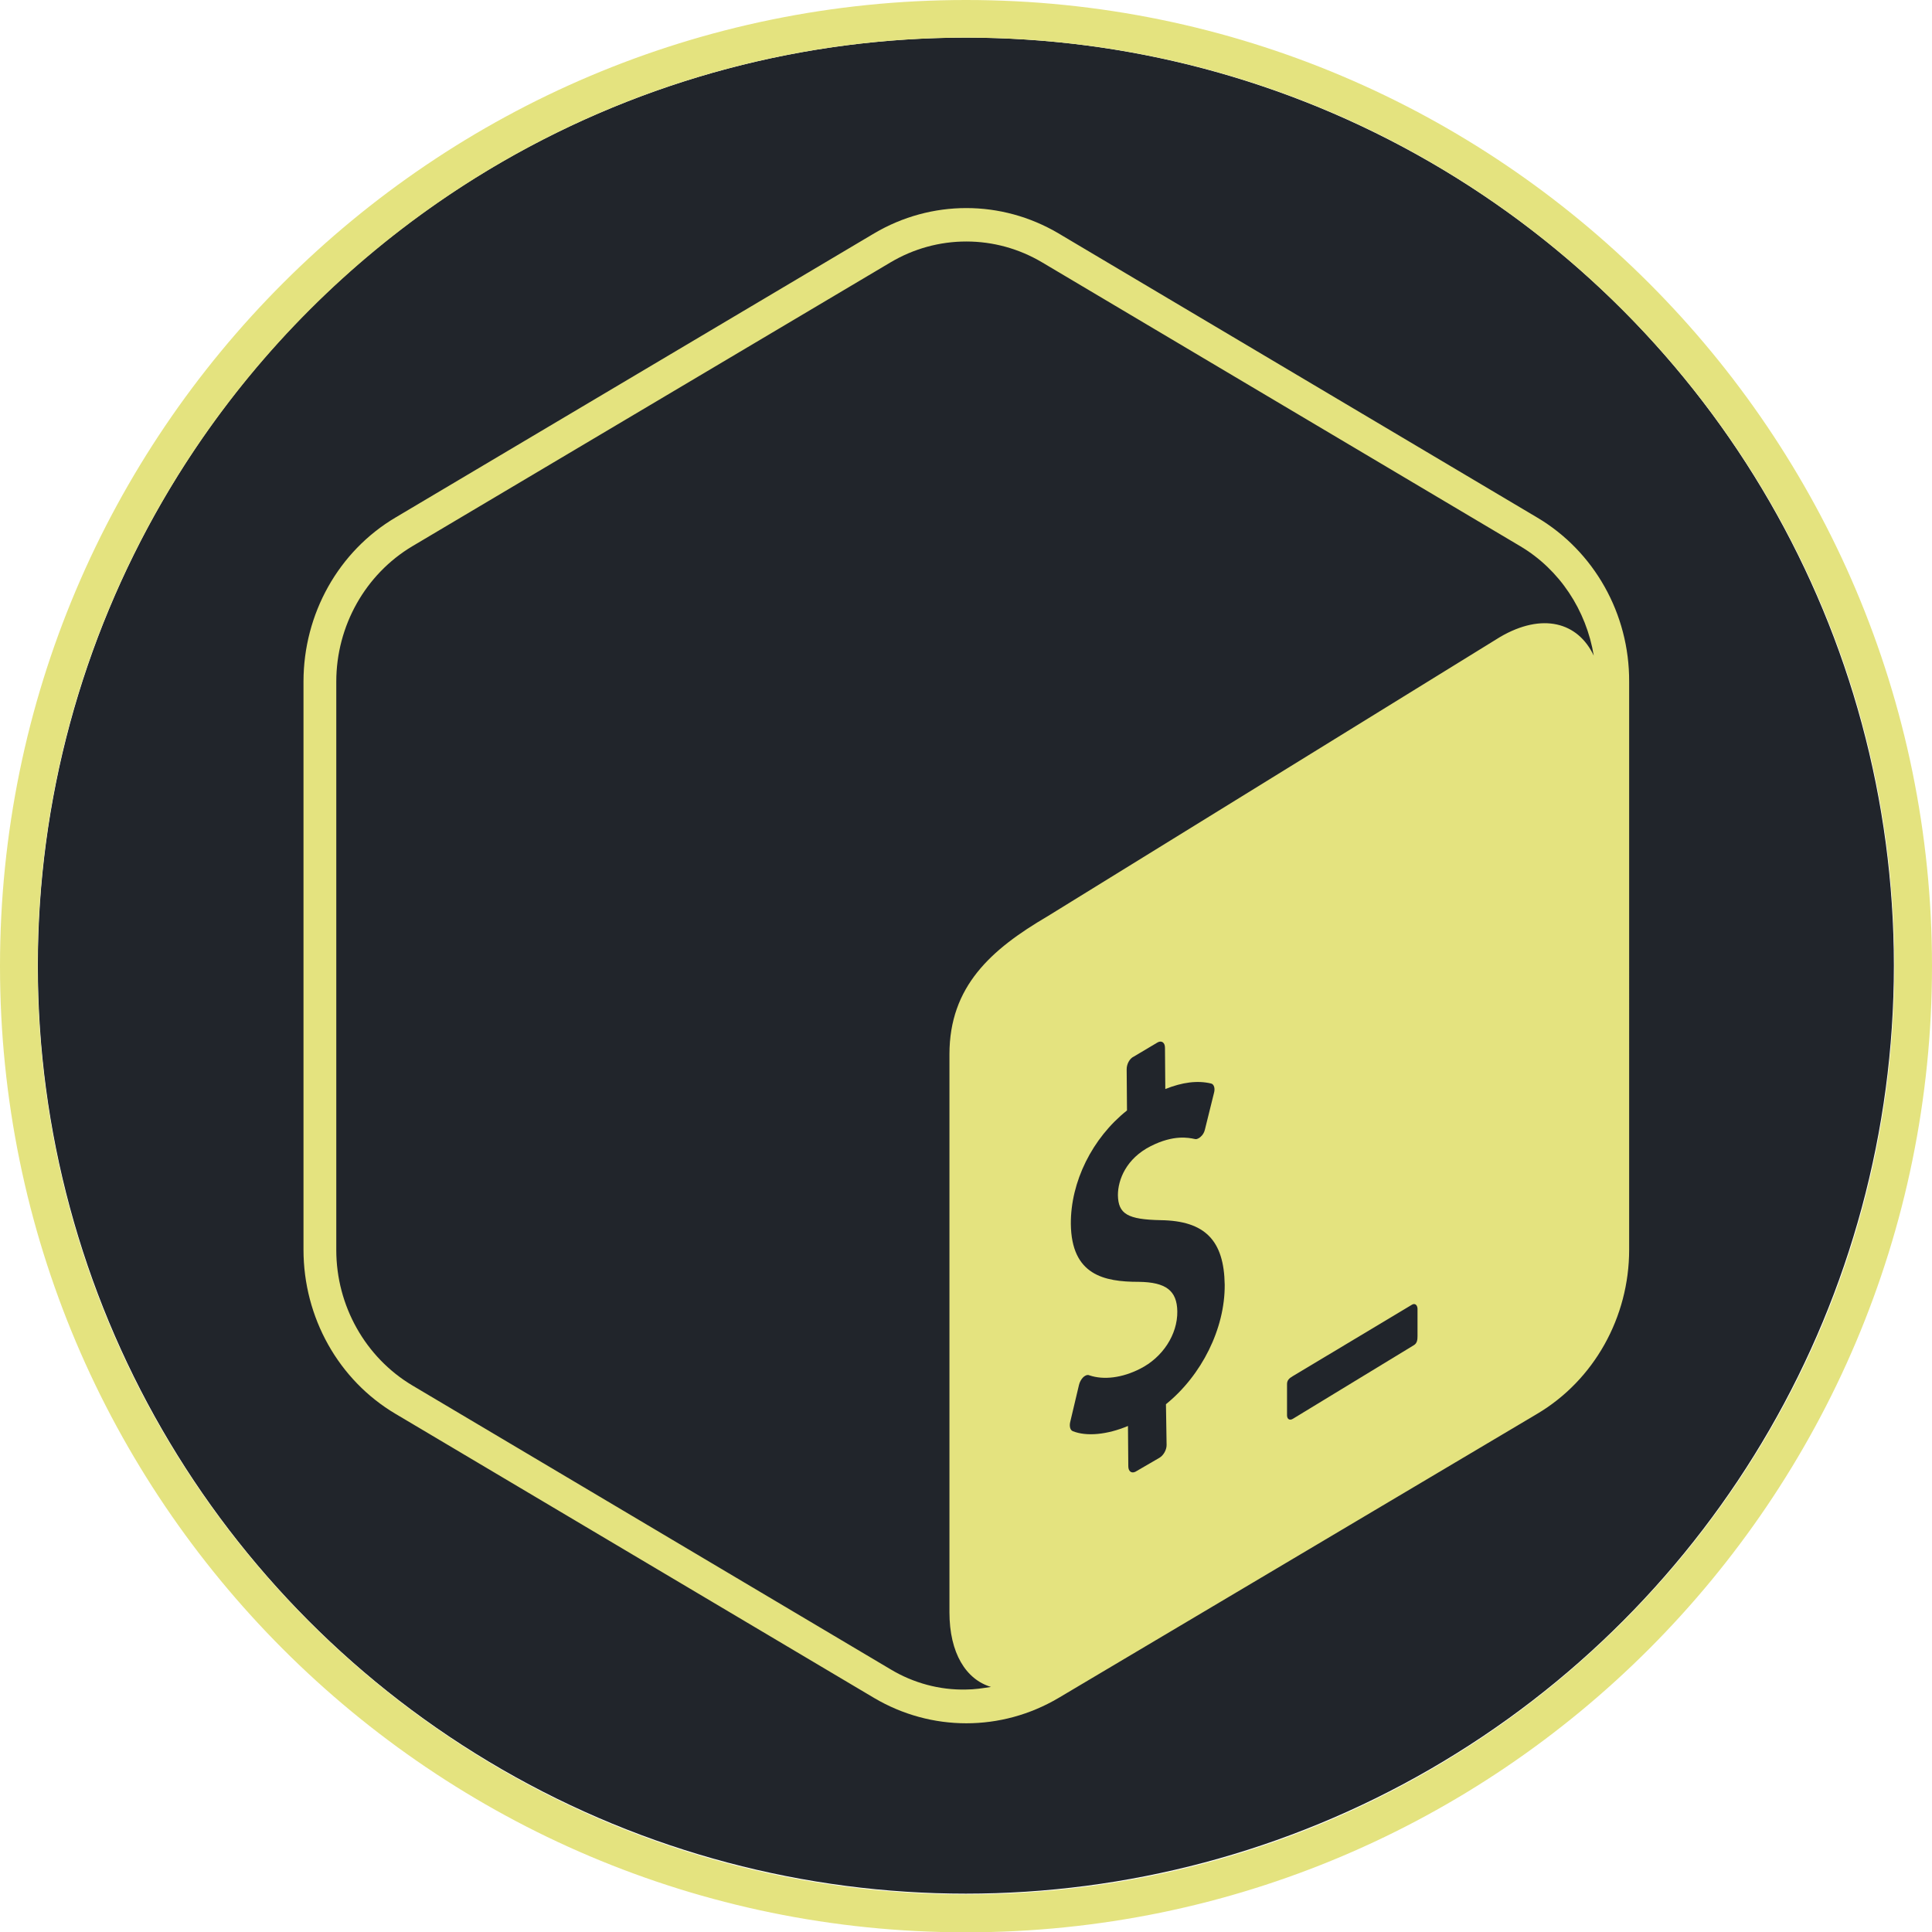
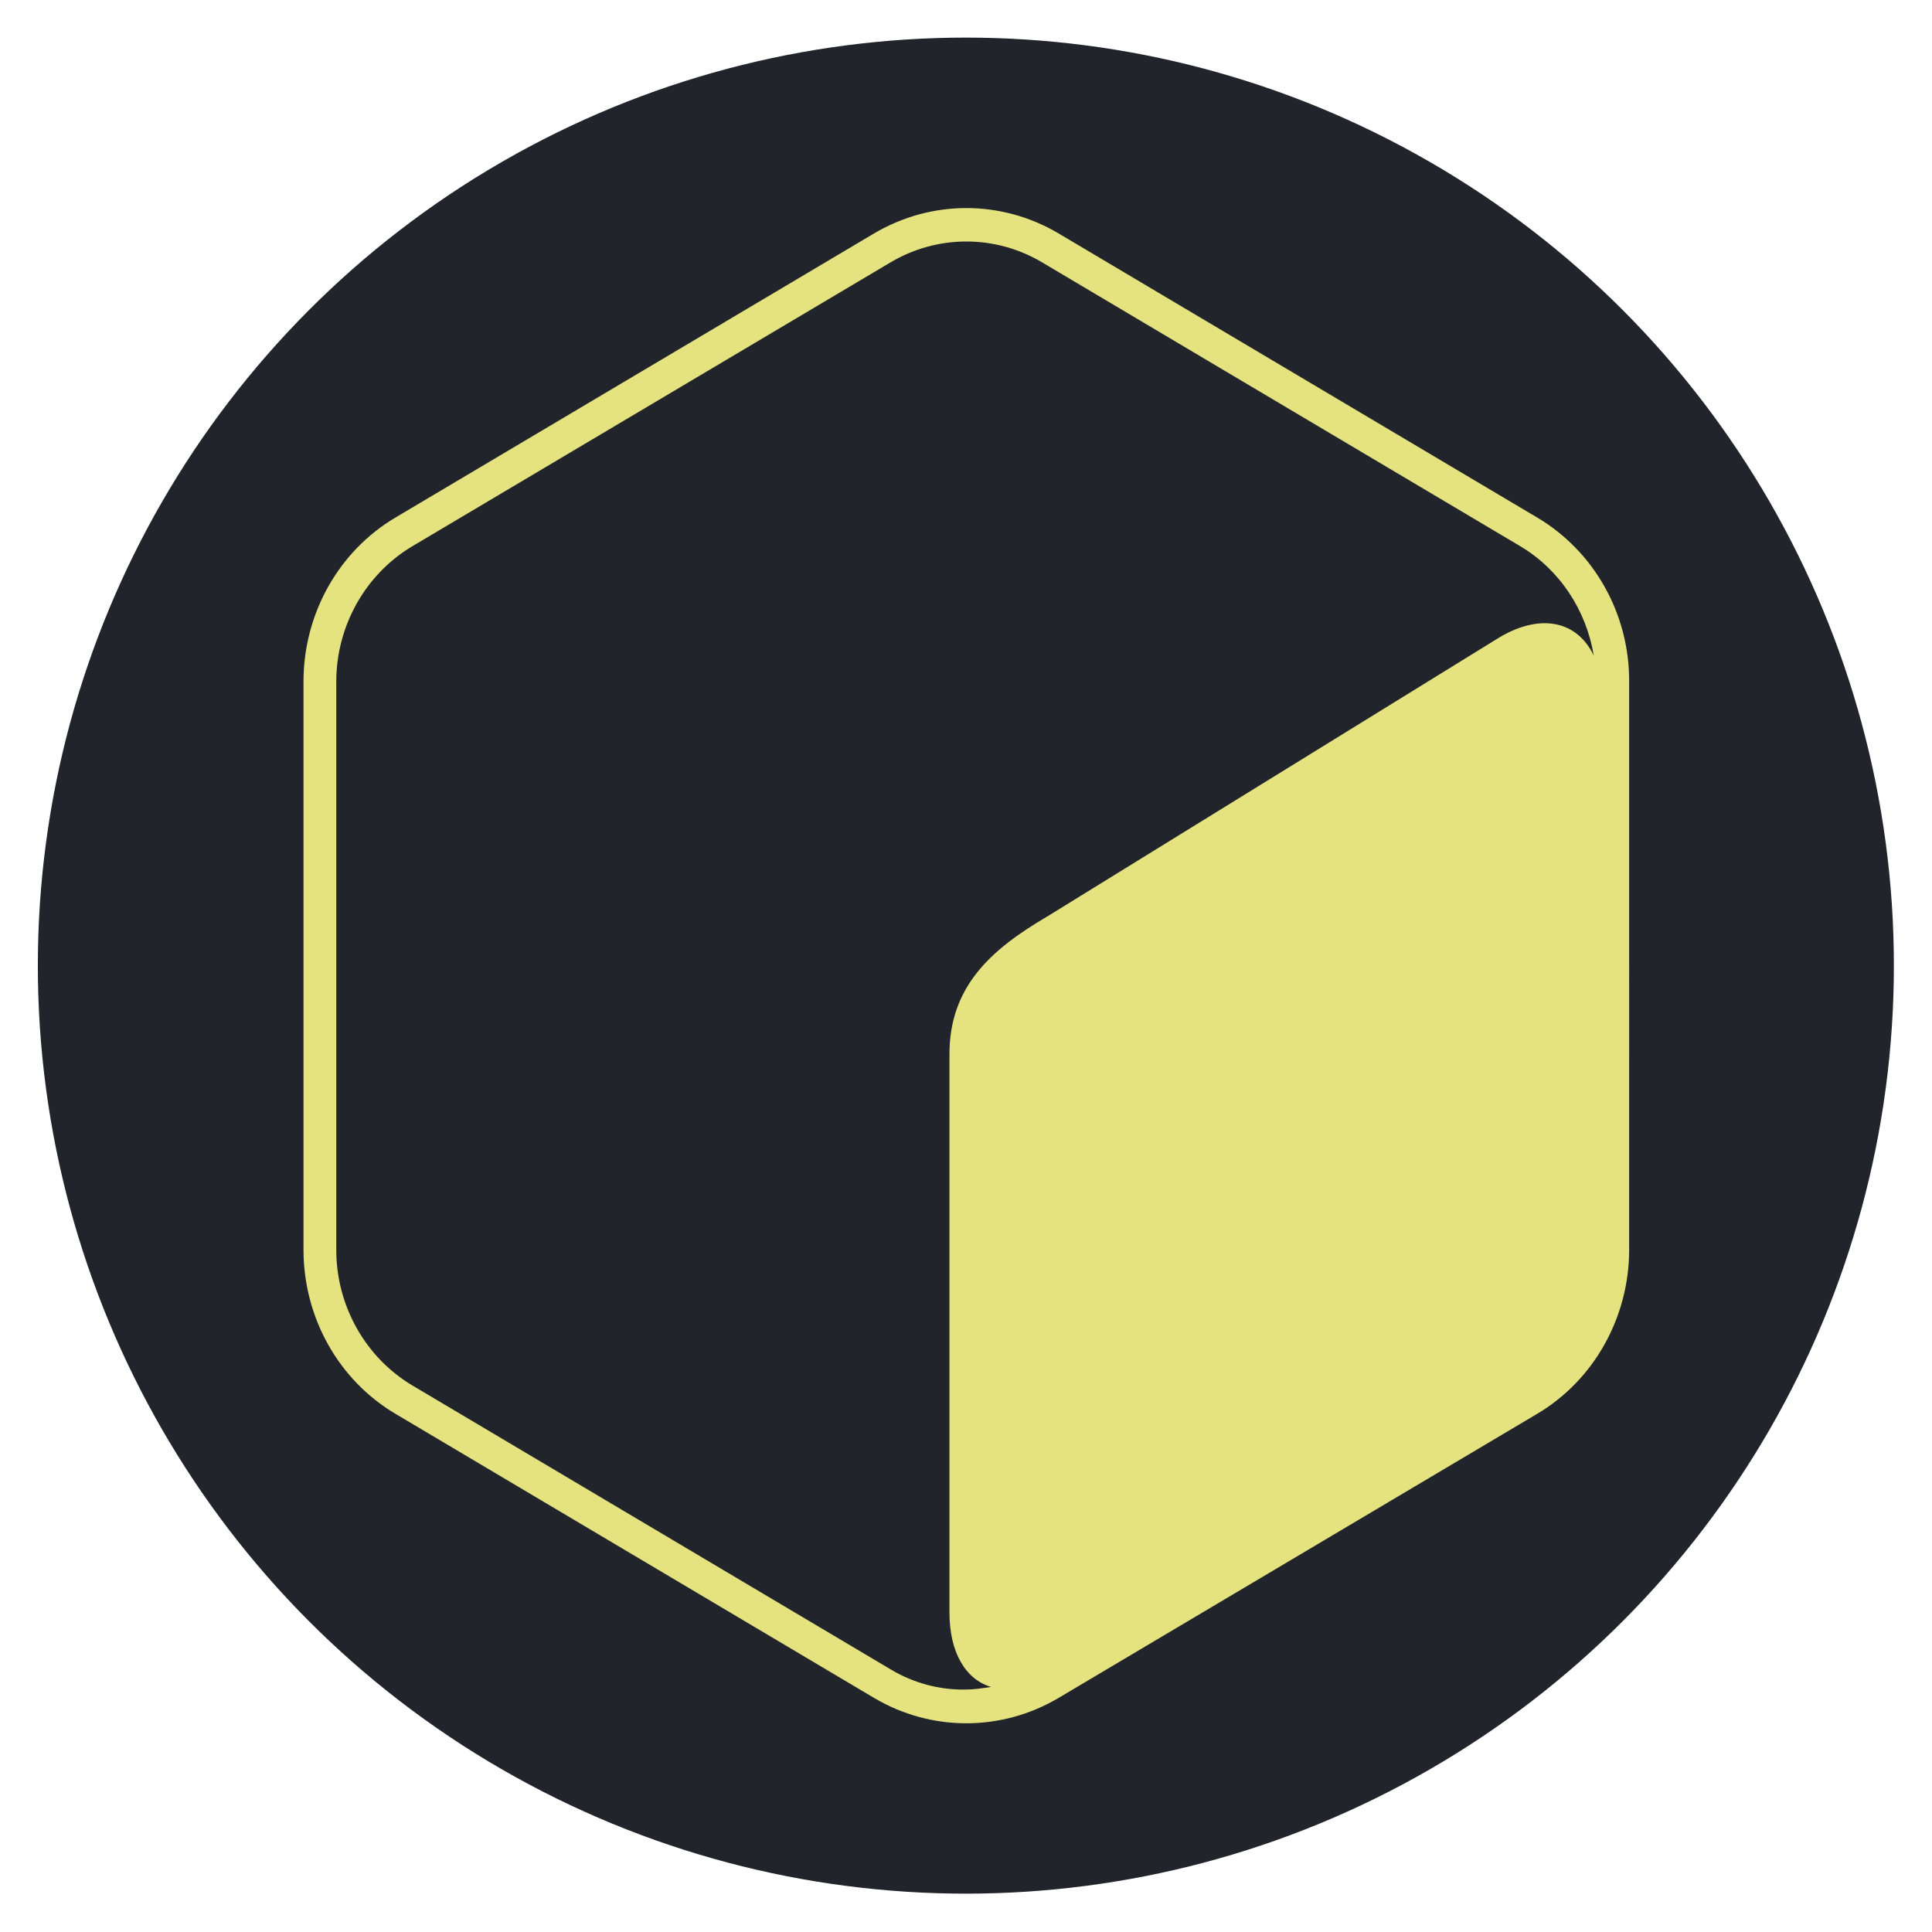
<svg xmlns="http://www.w3.org/2000/svg" xmlns:ns1="http://sodipodi.sourceforge.net/DTD/sodipodi-0.dtd" xmlns:ns2="http://www.inkscape.org/namespaces/inkscape" version="1.1" id="svg38" x="0px" y="0px" viewBox="0 0 595.2 595.3" style="enable-background:new 0 0 595.2 595.3;" xml:space="preserve">
  <style type="text/css">
	.st0{fill-rule:evenodd;clip-rule:evenodd;fill:#21252B;}
	.st1{fill-rule:evenodd;clip-rule:evenodd;fill:#E4E37F;}
	.st2{display:none;fill:#E47F8D;}
	.st3{display:none;}
	.st4{display:inline;fill:#E47F8D;}
	.st5{fill:#E4E37F;}
	.st6{fill:#21252B;}
</style>
  <ns1:namedview bordercolor="#666666" borderopacity="1" gridtolerance="10" guidetolerance="10" id="namedview40" ns2:current-layer="svg38" ns2:cx="183.71765" ns2:cy="243.35059" ns2:pageopacity="0" ns2:pageshadow="2" ns2:window-height="1008" ns2:window-maximized="0" ns2:window-width="1757" ns2:window-x="0" ns2:window-y="0" ns2:zoom="1.6601562" objecttolerance="10" pagecolor="#ffffff" showgrid="false">
	</ns1:namedview>
  <g id="g30" transform="matrix(1.074,0,0,1.106,57.625,5.28)">
    <ellipse id="ellipse28" class="st0" cx="223.4" cy="264.2" rx="266.2" ry="258.5" />
  </g>
-   <path id="path32" class="st1" d="M297.6,0c164.3,0,297.6,133.4,297.6,297.6S461.9,595.3,297.6,595.3S0,461.9,0,297.6  S133.4,0,297.6,0z M297.6,11.6c157.9,0,286,128.2,286,286s-128.2,286-286,286s-286-128.2-286-286S139.8,11.6,297.6,11.6z" />
  <g>
    <rect x="64.2" y="64.1" class="st2" width="467" height="467" />
    <g>
      <g class="st3">
-         <path class="st4" d="M473.5,159.4L326.1,71.9c-17.6-10.4-39.3-10.4-56.9,0l-147.4,87.5c-17.6,10.4-28.4,29.7-28.4,50.6v175     c0,20.9,10.8,40.2,28.4,50.6l147.4,87.5c8.8,5.2,18.6,7.8,28.4,7.8c9.8,0,19.6-2.6,28.4-7.8l147.4-87.5     c17.6-10.4,28.4-29.8,28.4-50.6V210C502,189.1,491.1,169.8,473.5,159.4z" />
+         <path class="st4" d="M473.5,159.4L326.1,71.9l-147.4,87.5c-17.6,10.4-28.4,29.7-28.4,50.6v175     c0,20.9,10.8,40.2,28.4,50.6l147.4,87.5c8.8,5.2,18.6,7.8,28.4,7.8c9.8,0,19.6-2.6,28.4-7.8l147.4-87.5     c17.6-10.4,28.4-29.8,28.4-50.6V210C502,189.1,491.1,169.8,473.5,159.4z" />
      </g>
      <g>
        <path class="st5" d="M473.5,159.4L326.1,71.9c-8.8-5.2-18.6-7.8-28.4-7.8c-9.8,0-19.6,2.6-28.4,7.8l-147.4,87.5     c-17.6,10.4-28.4,29.7-28.4,50.6v175c0,20.9,10.8,40.2,28.4,50.6l147.4,87.5c8.8,5.2,18.6,7.8,28.4,7.8c9.8,0,19.6-2.6,28.4-7.8     l147.4-87.5c17.6-10.4,28.4-29.8,28.4-50.6V210C502,189.1,491.1,169.8,473.5,159.4z M274.4,514.3l-147.4-87.5     c-14.4-8.6-23.4-24.5-23.4-41.7V210c0-17.2,9-33.1,23.4-41.7l147.4-87.5c7.1-4.2,15.1-6.4,23.3-6.4c8.2,0,16.2,2.2,23.3,6.4     l147.4,87.5c12.1,7.2,20.3,19.7,22.6,33.7c-4.9-10.4-15.9-13.3-28.8-5.8l-139.5,86.1c-17.4,10.2-30.2,21.6-30.2,42.5v171.9     c0,12.6,5.1,20.7,12.8,23c-2.6,0.4-5.1,0.8-7.7,0.8C289.5,520.7,281.4,518.5,274.4,514.3z" />
      </g>
    </g>
    <g>
-       <path class="st6" d="M434.9,402l-36.7,22c-1,0.6-1.7,1.2-1.7,2.4v9.6c0,1.2,0.8,1.7,1.8,1.1l37.3-22.7c1-0.6,1.1-1.7,1.1-2.8v-8.5    C436.6,401.9,435.8,401.4,434.9,402z" />
-     </g>
+       </g>
    <g>
-       <path class="st6" d="M356.7,321.1c1.2-0.6,2.2,0.1,2.2,1.7l0.1,12.7c5.3-2.1,9.9-2.7,14.1-1.7c0.9,0.2,1.3,1.5,0.9,2.9l-2.8,11.3    c-0.2,0.9-0.7,1.7-1.3,2.2c-0.2,0.2-0.5,0.4-0.7,0.5c-0.4,0.2-0.7,0.3-1.1,0.2c-1.9-0.4-6.5-1.4-13.6,2.2    c-7.5,3.8-10.1,10.3-10.1,15.1c0.1,5.8,3,7.5,13.2,7.7c13.6,0.2,19.5,6.2,19.7,19.9c0.1,13.5-7.1,27.9-18.1,36.8l0.2,12.6    c0,1.5-1,3.2-2.2,3.9l-7.4,4.3c-1.2,0.6-2.2-0.1-2.2-1.7l-0.1-12.4c-6.4,2.7-12.8,3.3-17,1.6c-0.8-0.3-1.1-1.5-0.8-2.8l2.7-11.4    c0.2-0.9,0.7-1.8,1.3-2.4c0.2-0.2,0.5-0.4,0.7-0.5c0.4-0.2,0.8-0.3,1.2-0.1c4.4,1.5,10.1,0.8,15.6-2c7-3.5,11.6-10.6,11.5-17.7    c-0.1-6.4-3.5-9-11.9-9.1c-10.7,0-20.7-2.1-20.9-17.8c-0.1-13,6.6-26.5,17.3-35l-0.1-12.7c0-1.6,0.9-3.3,2.2-3.9L356.7,321.1z" />
-     </g>
+       </g>
  </g>
</svg>